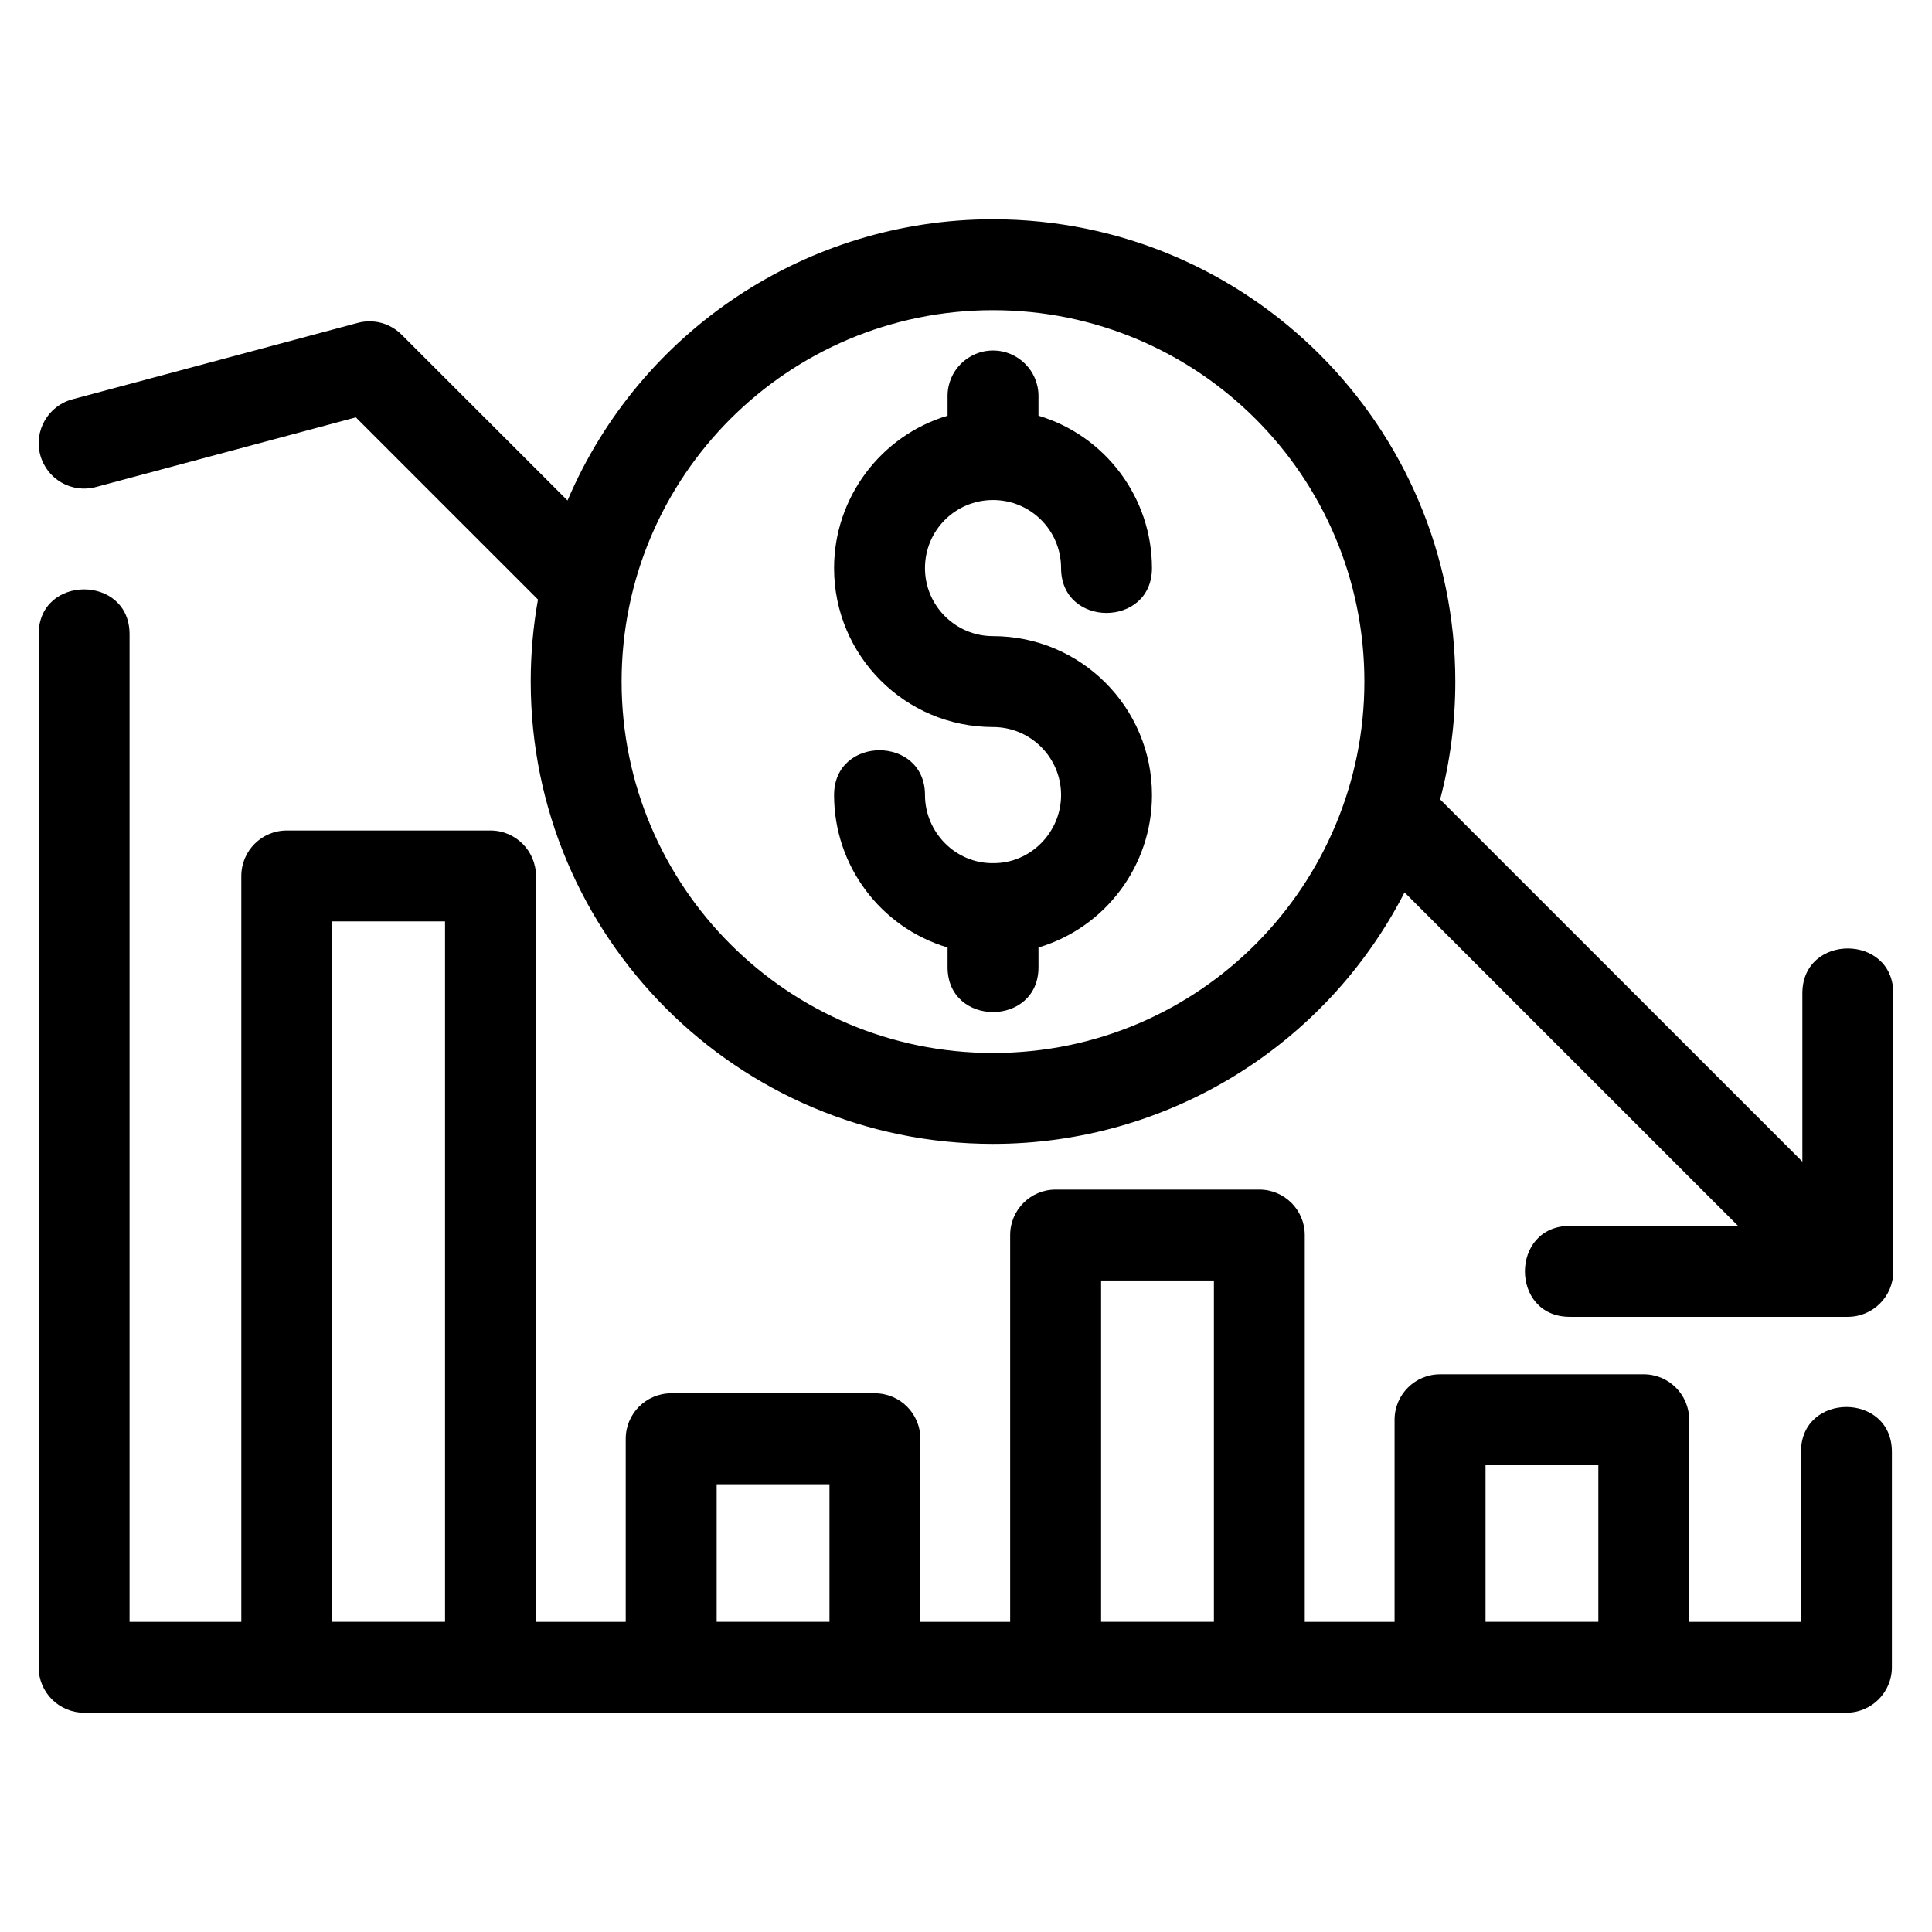
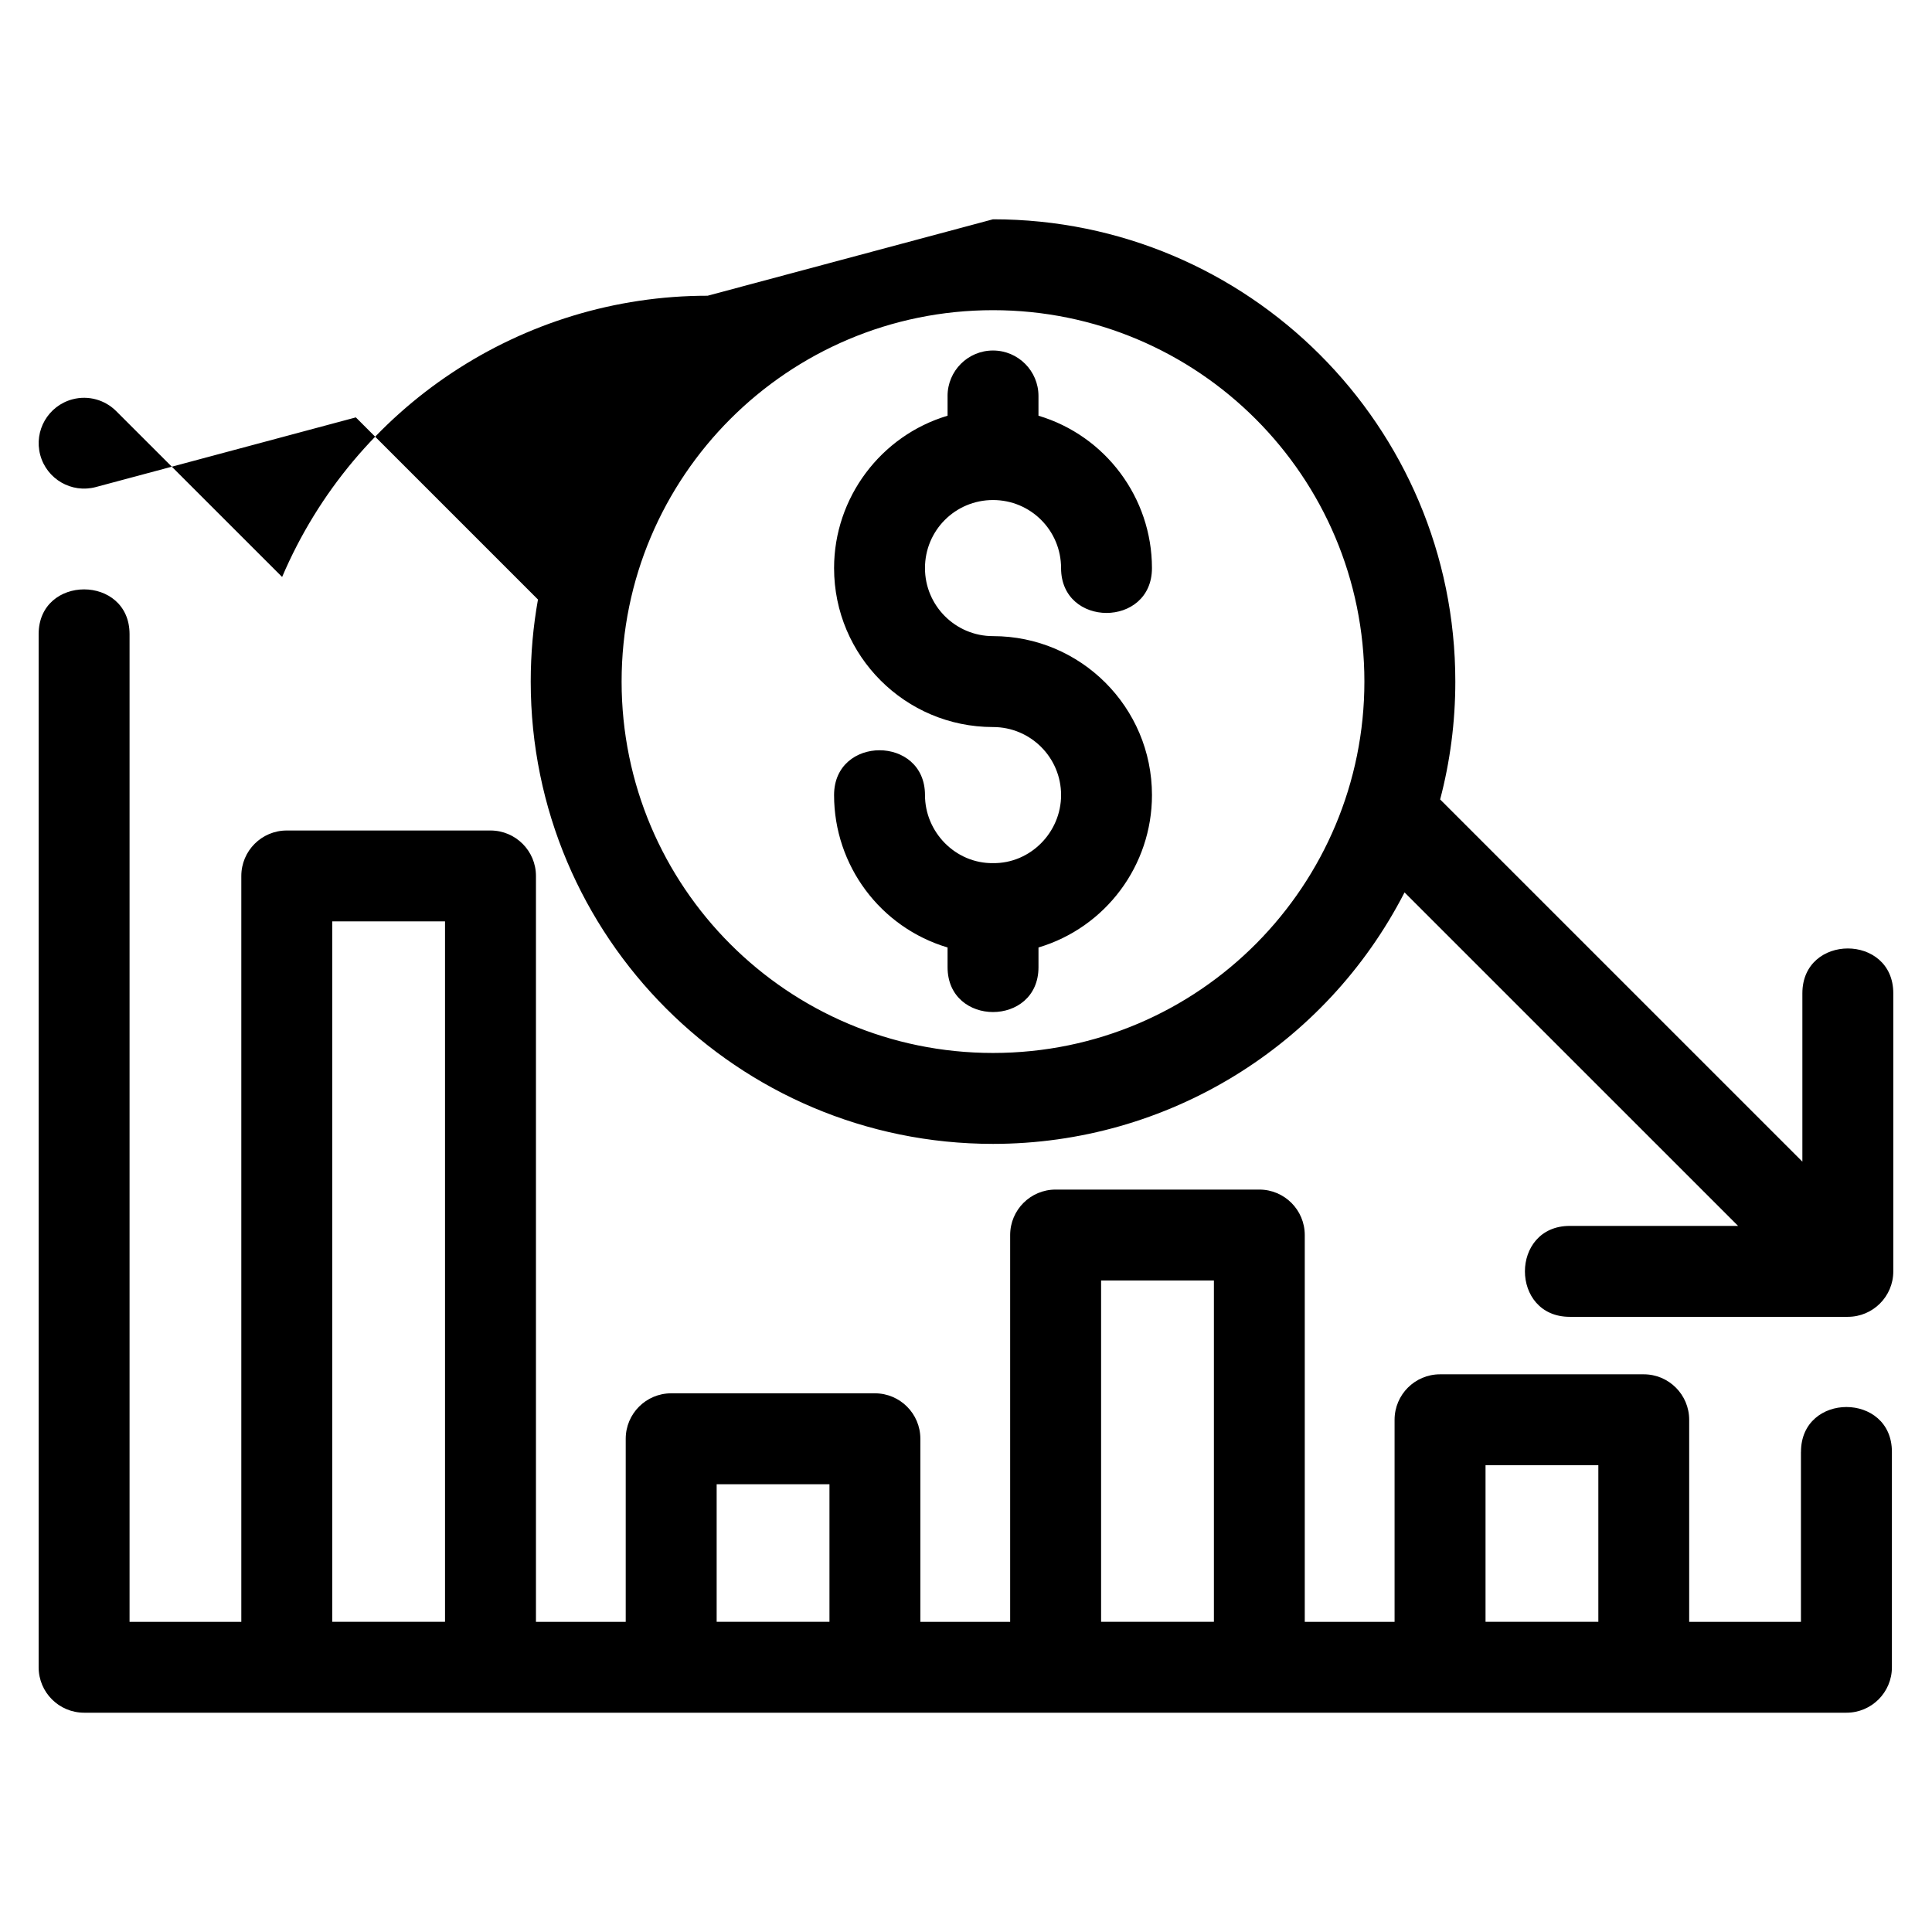
<svg xmlns="http://www.w3.org/2000/svg" fill="#000000" width="800px" height="800px" version="1.1" viewBox="144 144 512 512">
-   <path d="m621.28 528.76c0-15.848 24.094-15.848 24.094 0v57.082c0 6.652-5.398 12.043-12.043 12.043h-467.04c-6.652 0-12.051-5.391-12.051-12.043v-273.77c0-15.84 24.094-15.84 24.094 0v261.73h29.617v-197.66c0-6.652 5.391-12.051 12.043-12.051h53.988c6.652 0 12.051 5.398 12.051 12.051v197.66h23.789v-48.508c0-6.652 5.398-12.051 12.051-12.051h53.988c6.648 0 12.043 5.398 12.043 12.051v48.508h23.797v-102.5c0-6.652 5.391-12.051 12.043-12.051h53.988c6.652 0 12.043 5.398 12.043 12.051v102.5h23.801v-53.543c0-6.652 5.391-12.051 12.043-12.051h53.988c6.652 0 12.043 5.398 12.043 12.051v53.543h29.617v-45.039zm-83.598 45.039h29.895v-41.5h-29.895zm-101.88 0h29.895v-90.453h-29.895zm-101.88 0h29.895v-36.465h-29.895zm-101.88 0h29.895v-185.62h-29.895zm163.07-324.86c0-6.652 5.391-12.051 12.043-12.051 6.652 0 12.051 5.398 12.051 12.051v5.231c17.734 5.285 30.074 21.73 30.074 40.379 0 15.848-24.086 15.848-24.086 0 0-9.973-8.039-18.035-18.035-18.035-9.992 0-18.031 8.047-18.031 18.035 0 9.957 8.074 18.031 18.031 18.031 23.262 0 42.125 18.863 42.125 42.125 0 18.656-12.27 35.078-30.074 40.387v5.223c0 15.848-24.094 15.848-24.094 0v-5.223c-17.805-5.309-30.078-21.73-30.078-40.387 0-15.84 24.094-15.84 24.094 0 0 9.855 8.109 18.148 18.031 18.035 9.926 0.113 18.035-8.184 18.035-18.035 0-9.957-8.074-18.031-18.035-18.031-23.262 0-42.125-18.863-42.125-42.125 0-18.66 12.402-35.113 30.078-40.379v-5.231zm12.043-46.824c67.664 0 122.52 54.852 122.52 122.51 0 10.793-1.398 21.262-4.023 31.234l95.996 95.988v-44.609c0-15.848 24.094-15.848 24.094 0v73.691c0 6.648-5.398 12.043-12.051 12.043h-73.691c-15.84 0-15.84-24.094 0-24.094h44.609l-88.391-88.383c-20.957 40.832-62.926 66.645-109.06 66.645-67.656 0-122.51-54.852-122.51-122.52 0-7.422 0.656-14.688 1.922-21.742l-48.266-48.266-68.918 18.465c-6.414 1.715-13.008-2.102-14.727-8.52-1.715-6.414 2.102-13.008 8.52-14.727l75.633-20.262c4.297-1.148 8.676 0.184 11.609 3.113l43.98 43.961c19.215-45.094 63.5-74.531 112.76-74.531zm0 24.086c-54.352 0-98.422 44.062-98.422 98.422s44.07 98.422 98.422 98.422c55.012 0 98.422-44.73 98.422-98.422 0-54.352-44.062-98.422-98.422-98.422z" />
+   <path d="m621.28 528.76c0-15.848 24.094-15.848 24.094 0v57.082c0 6.652-5.398 12.043-12.043 12.043h-467.04c-6.652 0-12.051-5.391-12.051-12.043v-273.77c0-15.84 24.094-15.84 24.094 0v261.73h29.617v-197.66c0-6.652 5.391-12.051 12.043-12.051h53.988c6.652 0 12.051 5.398 12.051 12.051v197.66h23.789v-48.508c0-6.652 5.398-12.051 12.051-12.051h53.988c6.648 0 12.043 5.398 12.043 12.051v48.508h23.797v-102.5c0-6.652 5.391-12.051 12.043-12.051h53.988c6.652 0 12.043 5.398 12.043 12.051v102.5h23.801v-53.543c0-6.652 5.391-12.051 12.043-12.051h53.988c6.652 0 12.043 5.398 12.043 12.051v53.543h29.617v-45.039zm-83.598 45.039h29.895v-41.5h-29.895zm-101.88 0h29.895v-90.453h-29.895zm-101.88 0h29.895v-36.465h-29.895zm-101.88 0h29.895v-185.62h-29.895zm163.07-324.86c0-6.652 5.391-12.051 12.043-12.051 6.652 0 12.051 5.398 12.051 12.051v5.231c17.734 5.285 30.074 21.73 30.074 40.379 0 15.848-24.086 15.848-24.086 0 0-9.973-8.039-18.035-18.035-18.035-9.992 0-18.031 8.047-18.031 18.035 0 9.957 8.074 18.031 18.031 18.031 23.262 0 42.125 18.863 42.125 42.125 0 18.656-12.27 35.078-30.074 40.387v5.223c0 15.848-24.094 15.848-24.094 0v-5.223c-17.805-5.309-30.078-21.73-30.078-40.387 0-15.84 24.094-15.84 24.094 0 0 9.855 8.109 18.148 18.031 18.035 9.926 0.113 18.035-8.184 18.035-18.035 0-9.957-8.074-18.031-18.035-18.031-23.262 0-42.125-18.863-42.125-42.125 0-18.66 12.402-35.113 30.078-40.379v-5.231zm12.043-46.824c67.664 0 122.52 54.852 122.52 122.51 0 10.793-1.398 21.262-4.023 31.234l95.996 95.988v-44.609c0-15.848 24.094-15.848 24.094 0v73.691c0 6.648-5.398 12.043-12.051 12.043h-73.691c-15.84 0-15.84-24.094 0-24.094h44.609l-88.391-88.383c-20.957 40.832-62.926 66.645-109.06 66.645-67.656 0-122.51-54.852-122.51-122.52 0-7.422 0.656-14.688 1.922-21.742l-48.266-48.266-68.918 18.465c-6.414 1.715-13.008-2.102-14.727-8.52-1.715-6.414 2.102-13.008 8.52-14.727c4.297-1.148 8.676 0.184 11.609 3.113l43.98 43.961c19.215-45.094 63.5-74.531 112.76-74.531zm0 24.086c-54.352 0-98.422 44.062-98.422 98.422s44.07 98.422 98.422 98.422c55.012 0 98.422-44.73 98.422-98.422 0-54.352-44.062-98.422-98.422-98.422z" />
</svg>